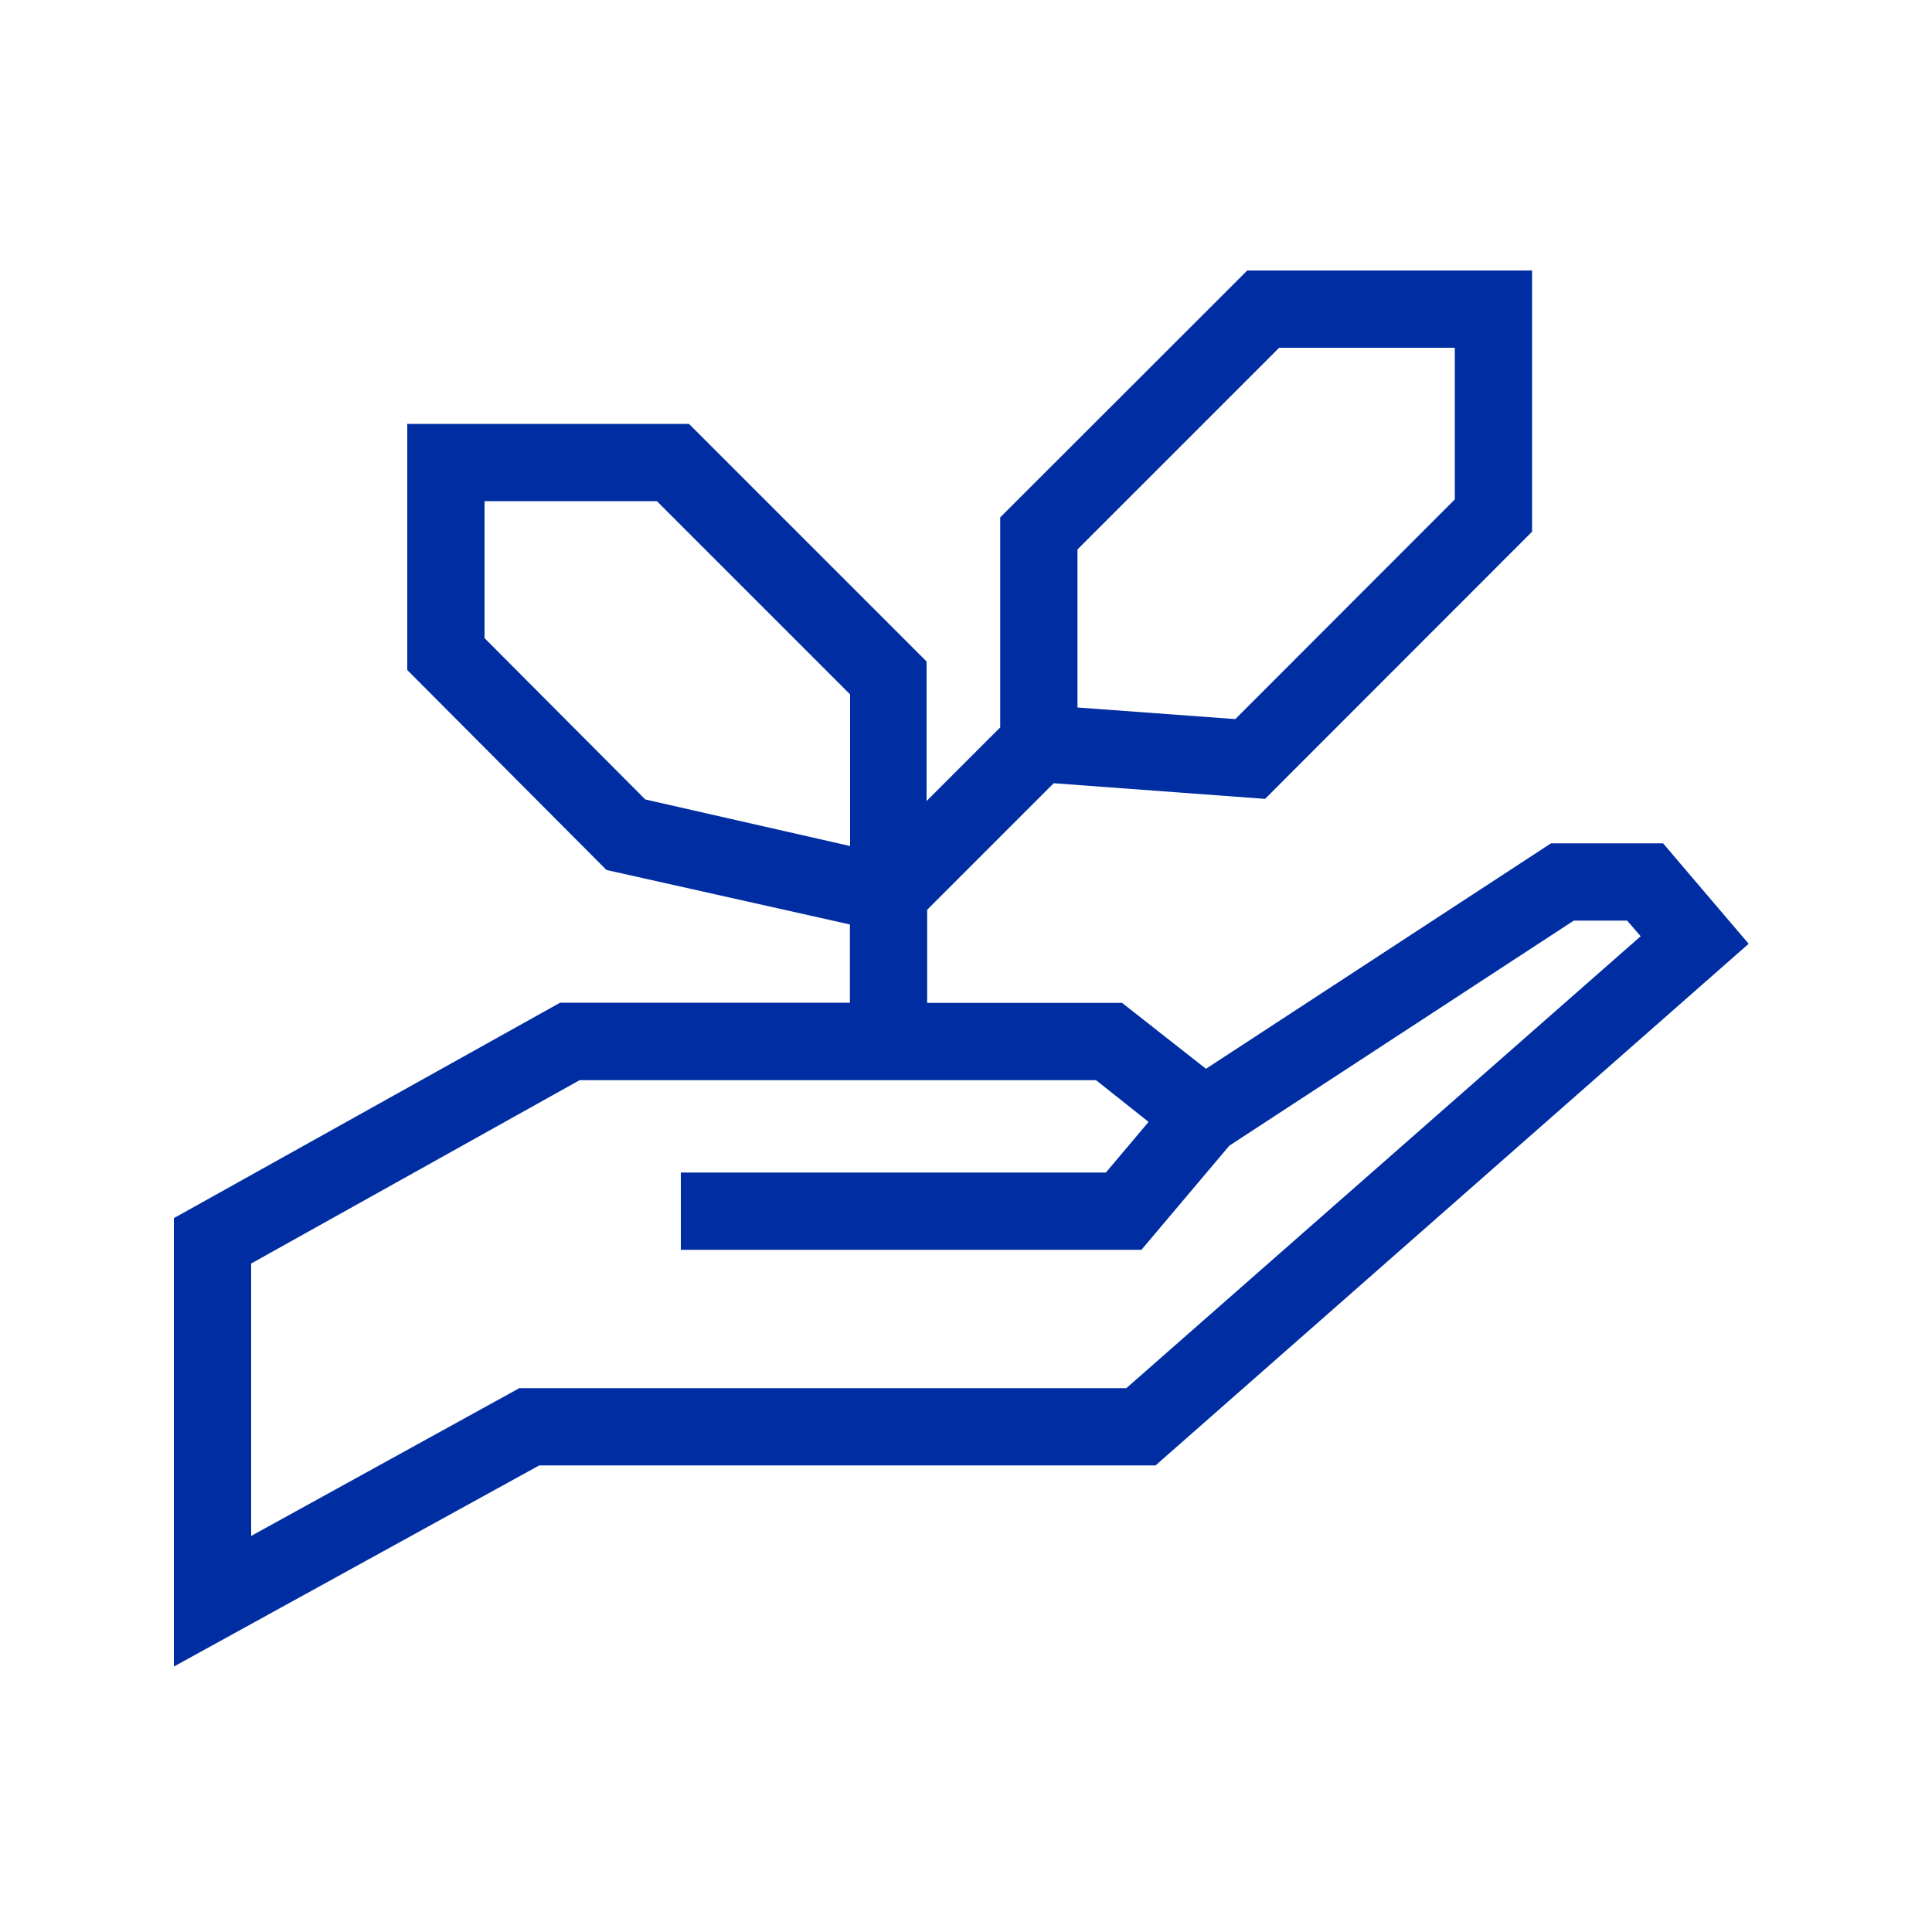
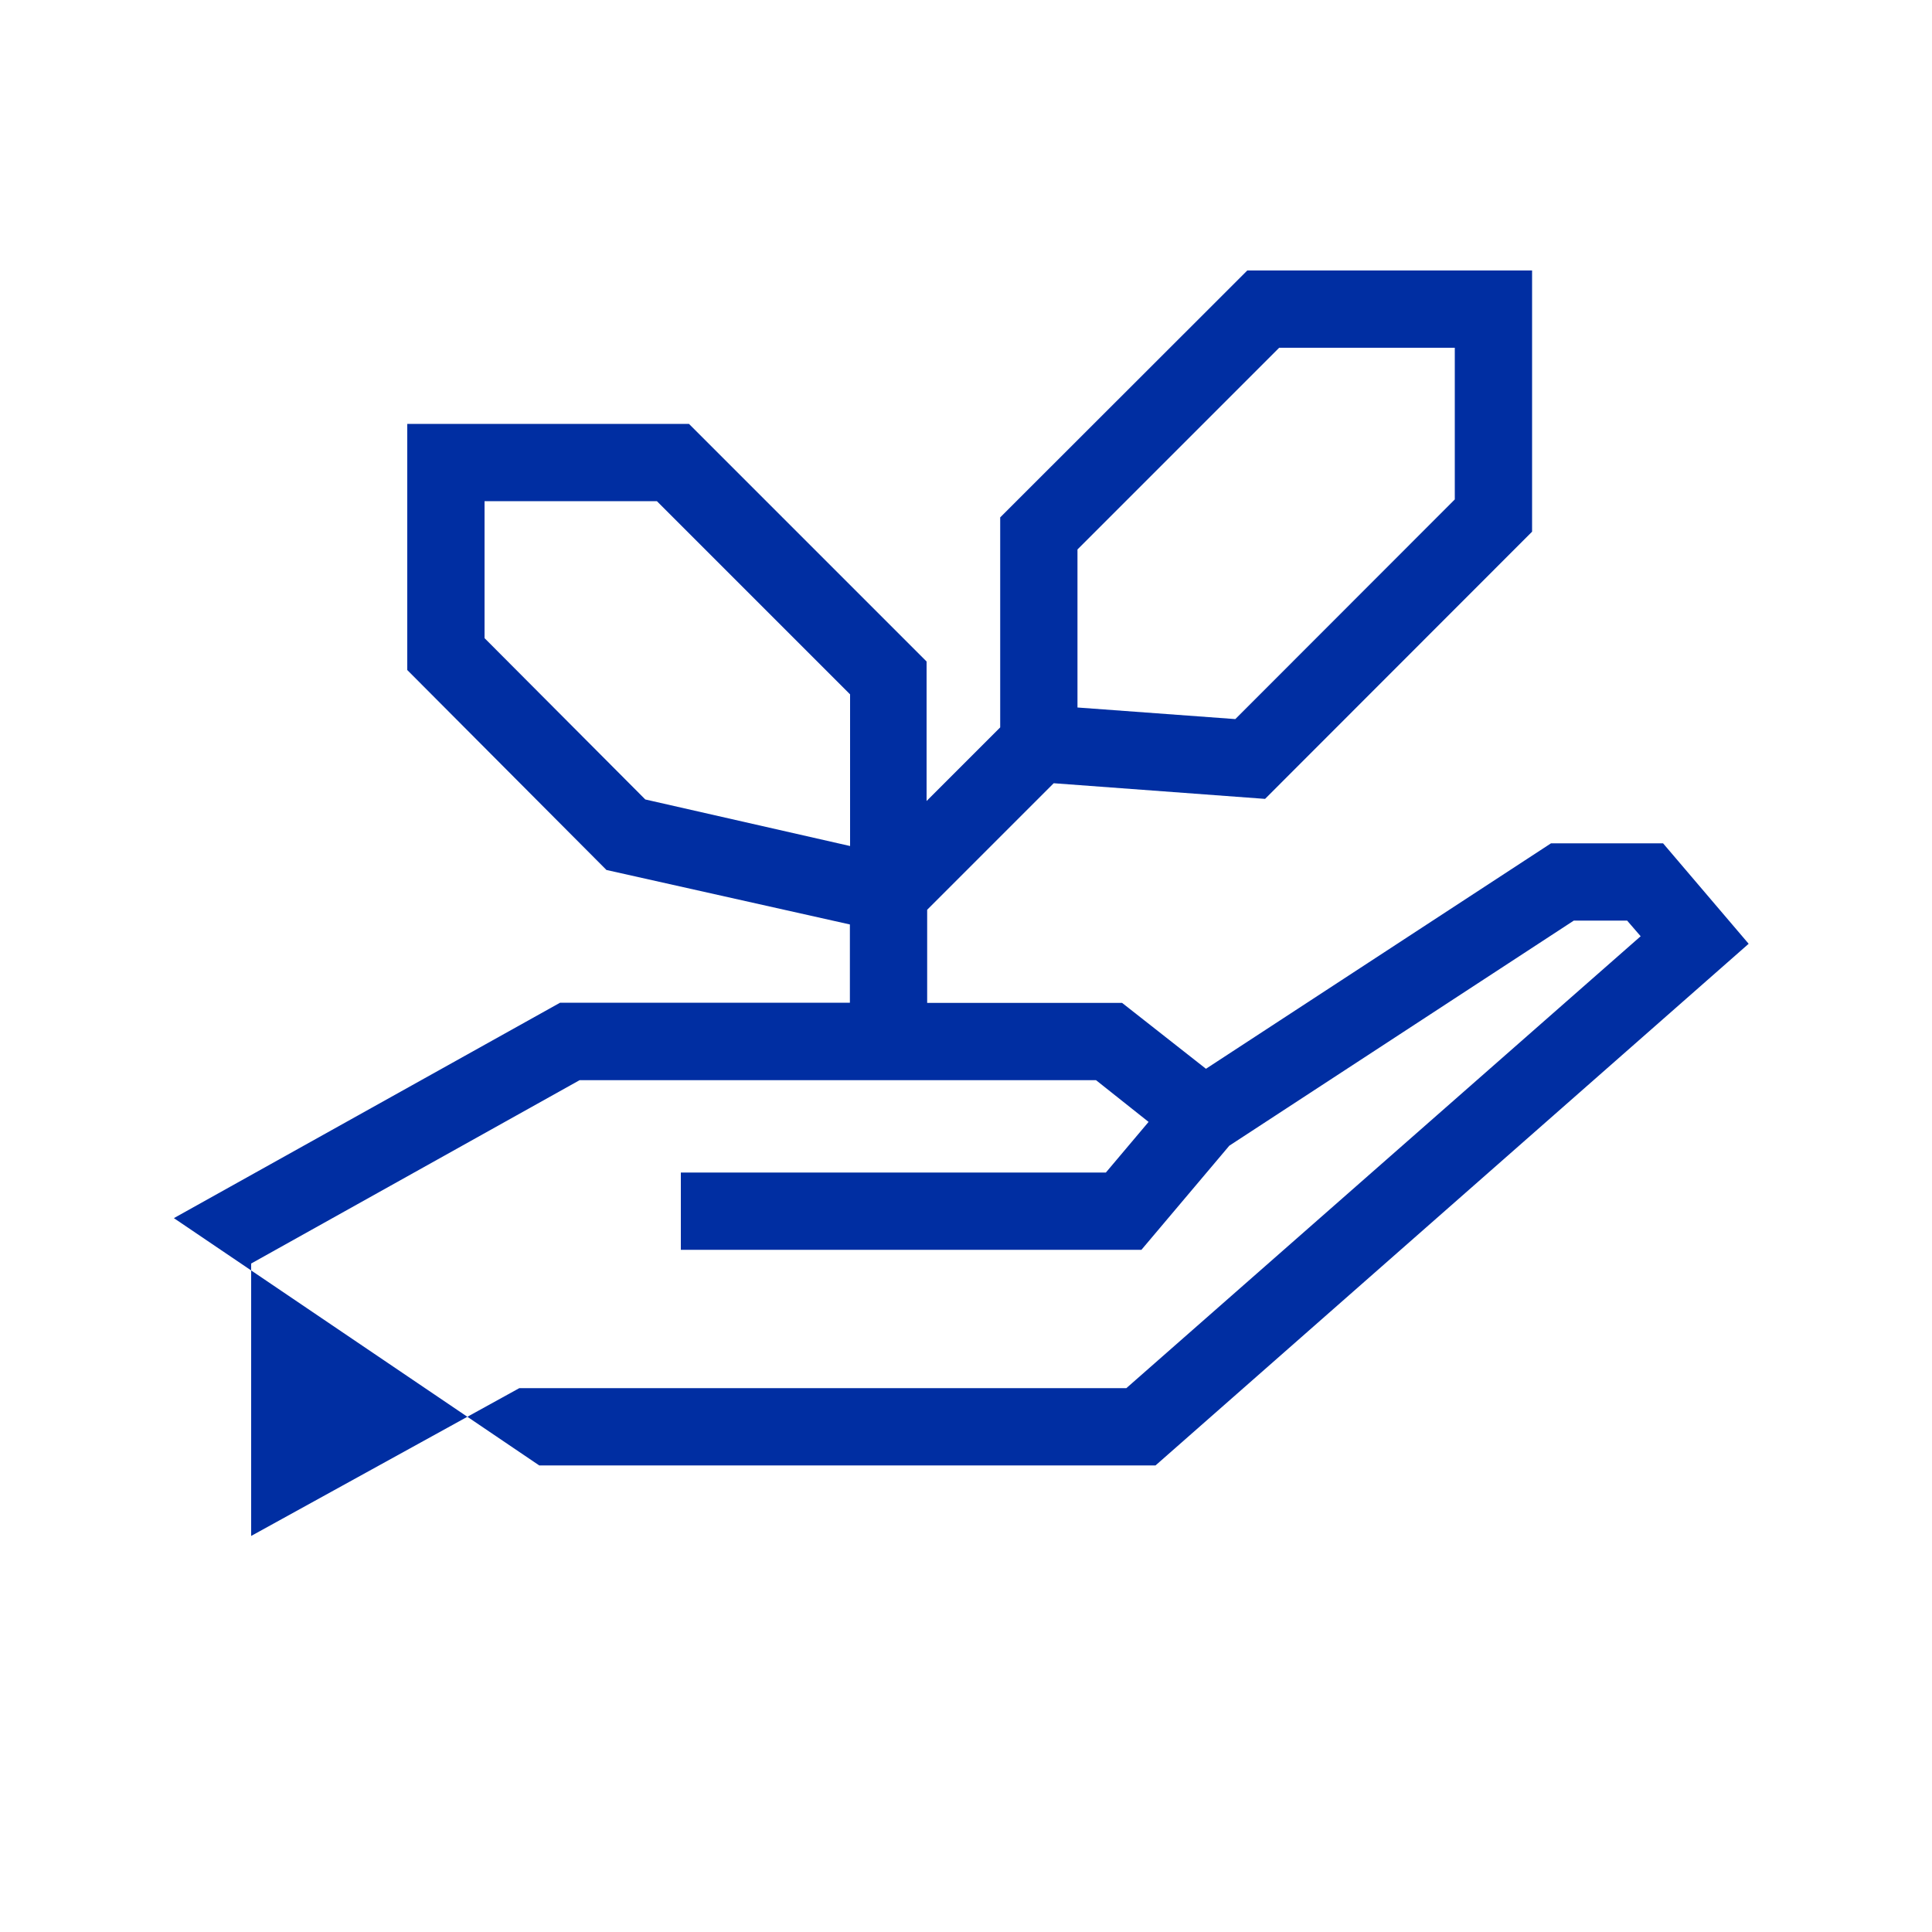
<svg xmlns="http://www.w3.org/2000/svg" width="100" height="100" viewBox="0 0 100 100" fill="none">
-   <path d="M86.08 43.65H80.28L62.42 55.32L58.08 51.91H47.99V47.09L54.54 40.54L65.48 41.35L79.3 27.52V14H64.56L51.77 26.78V37.65L47.96 41.46V34.24L35.66 21.94H21.08V34.68L31.39 45.03L43.99 47.85V51.9H28.99L9 63.05V86.26L27.91 75.85H59.81L90.51 48.85L86.08 43.65ZM55.77 28.44L66.21 18H75.3V25.85L63.94 37.22L55.77 36.62V28.44ZM33.4 41.38L25.08 33.03V25.94H34L44 35.94V43.79L33.4 41.38ZM58.3 71.85H26.88L13 79.5V65.4L30 55.91H56.73L59.45 58.07L57.24 60.69H35.24V64.69H59.08L63.63 59.3L81.46 47.65H84.22L84.92 48.46L58.3 71.85Z" fill="#002EA2" />
+   <path d="M86.08 43.65H80.28L62.42 55.32L58.08 51.91H47.99V47.09L54.54 40.54L65.48 41.35L79.3 27.52V14H64.56L51.77 26.78V37.65L47.96 41.46V34.24L35.66 21.94H21.08V34.68L31.39 45.03L43.99 47.85V51.9H28.99L9 63.05L27.91 75.85H59.81L90.51 48.85L86.08 43.65ZM55.77 28.44L66.21 18H75.3V25.85L63.94 37.22L55.77 36.62V28.44ZM33.4 41.38L25.08 33.03V25.94H34L44 35.94V43.79L33.4 41.38ZM58.3 71.85H26.88L13 79.5V65.4L30 55.91H56.73L59.45 58.07L57.24 60.69H35.24V64.69H59.08L63.63 59.3L81.46 47.65H84.22L84.92 48.46L58.3 71.85Z" fill="#002EA2" />
</svg>